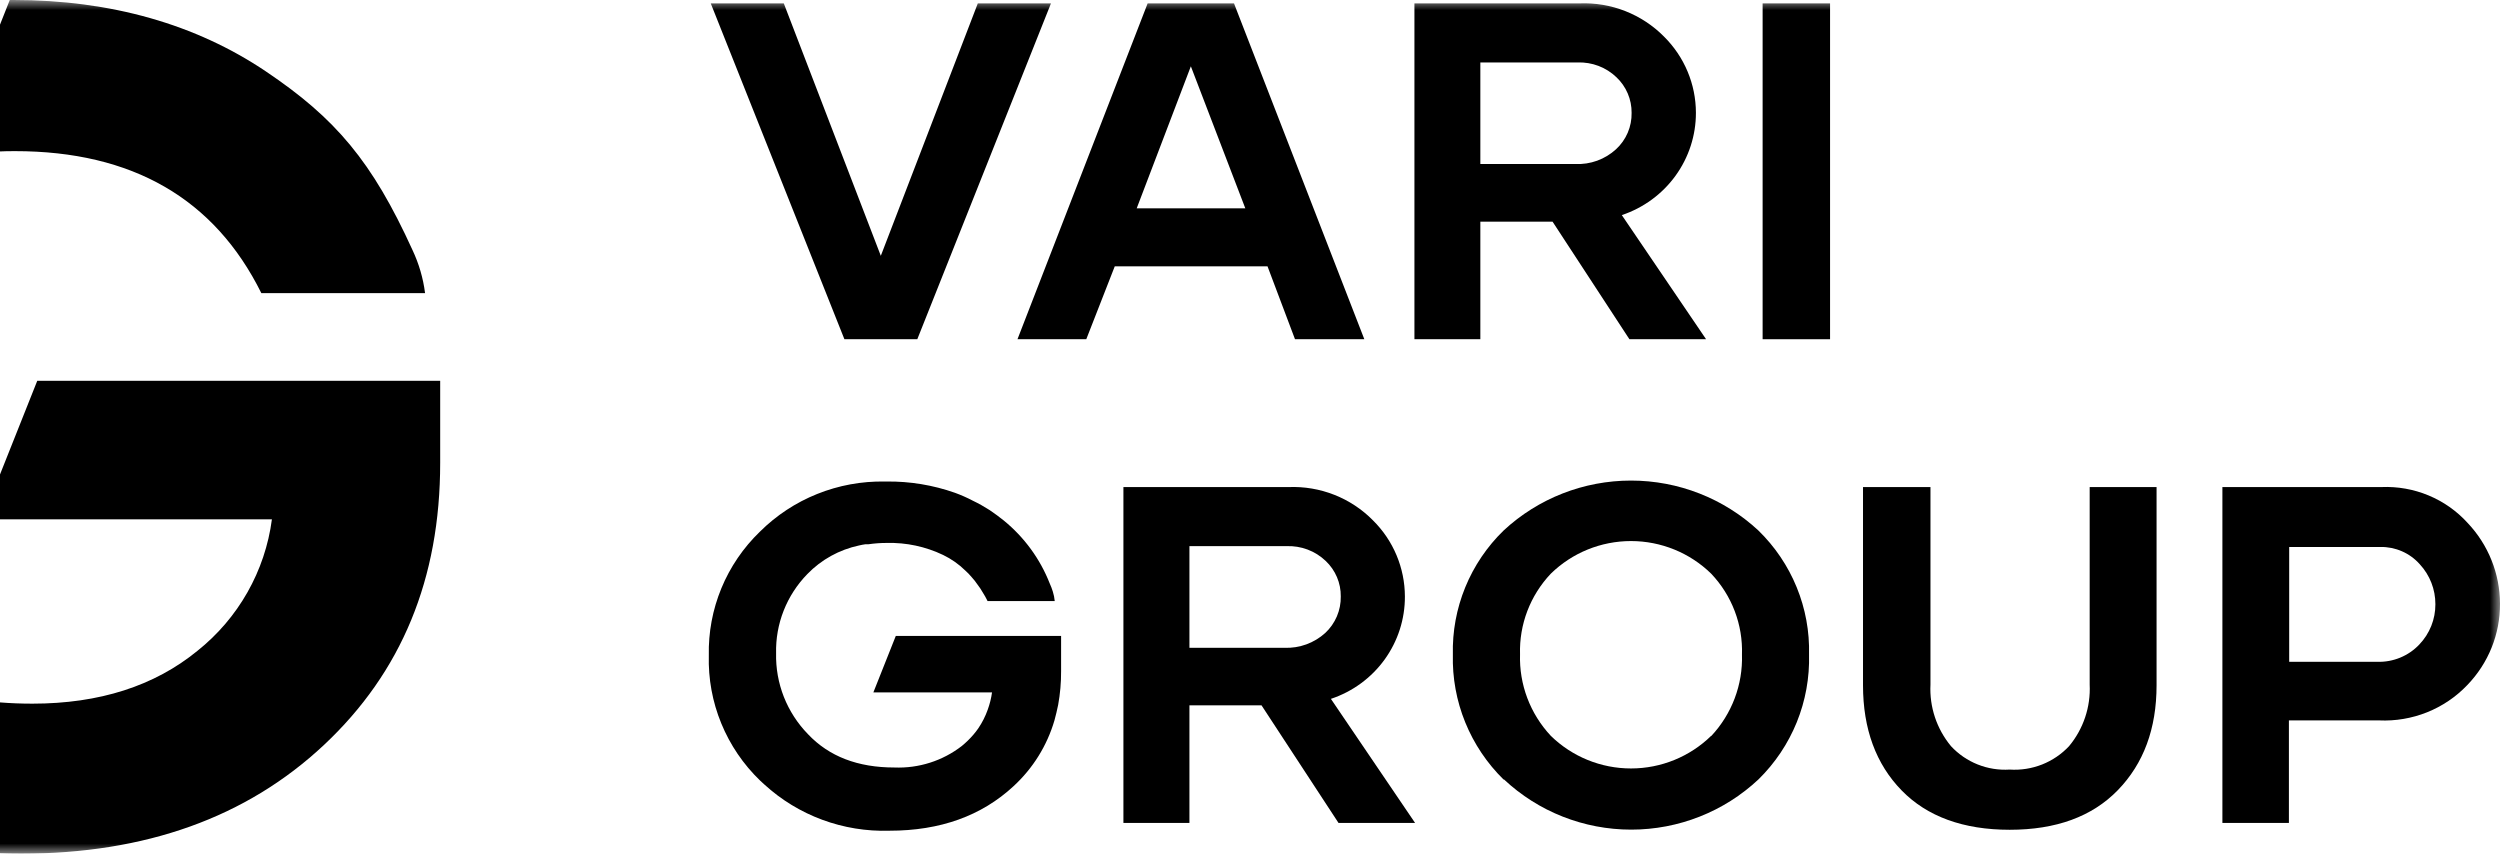
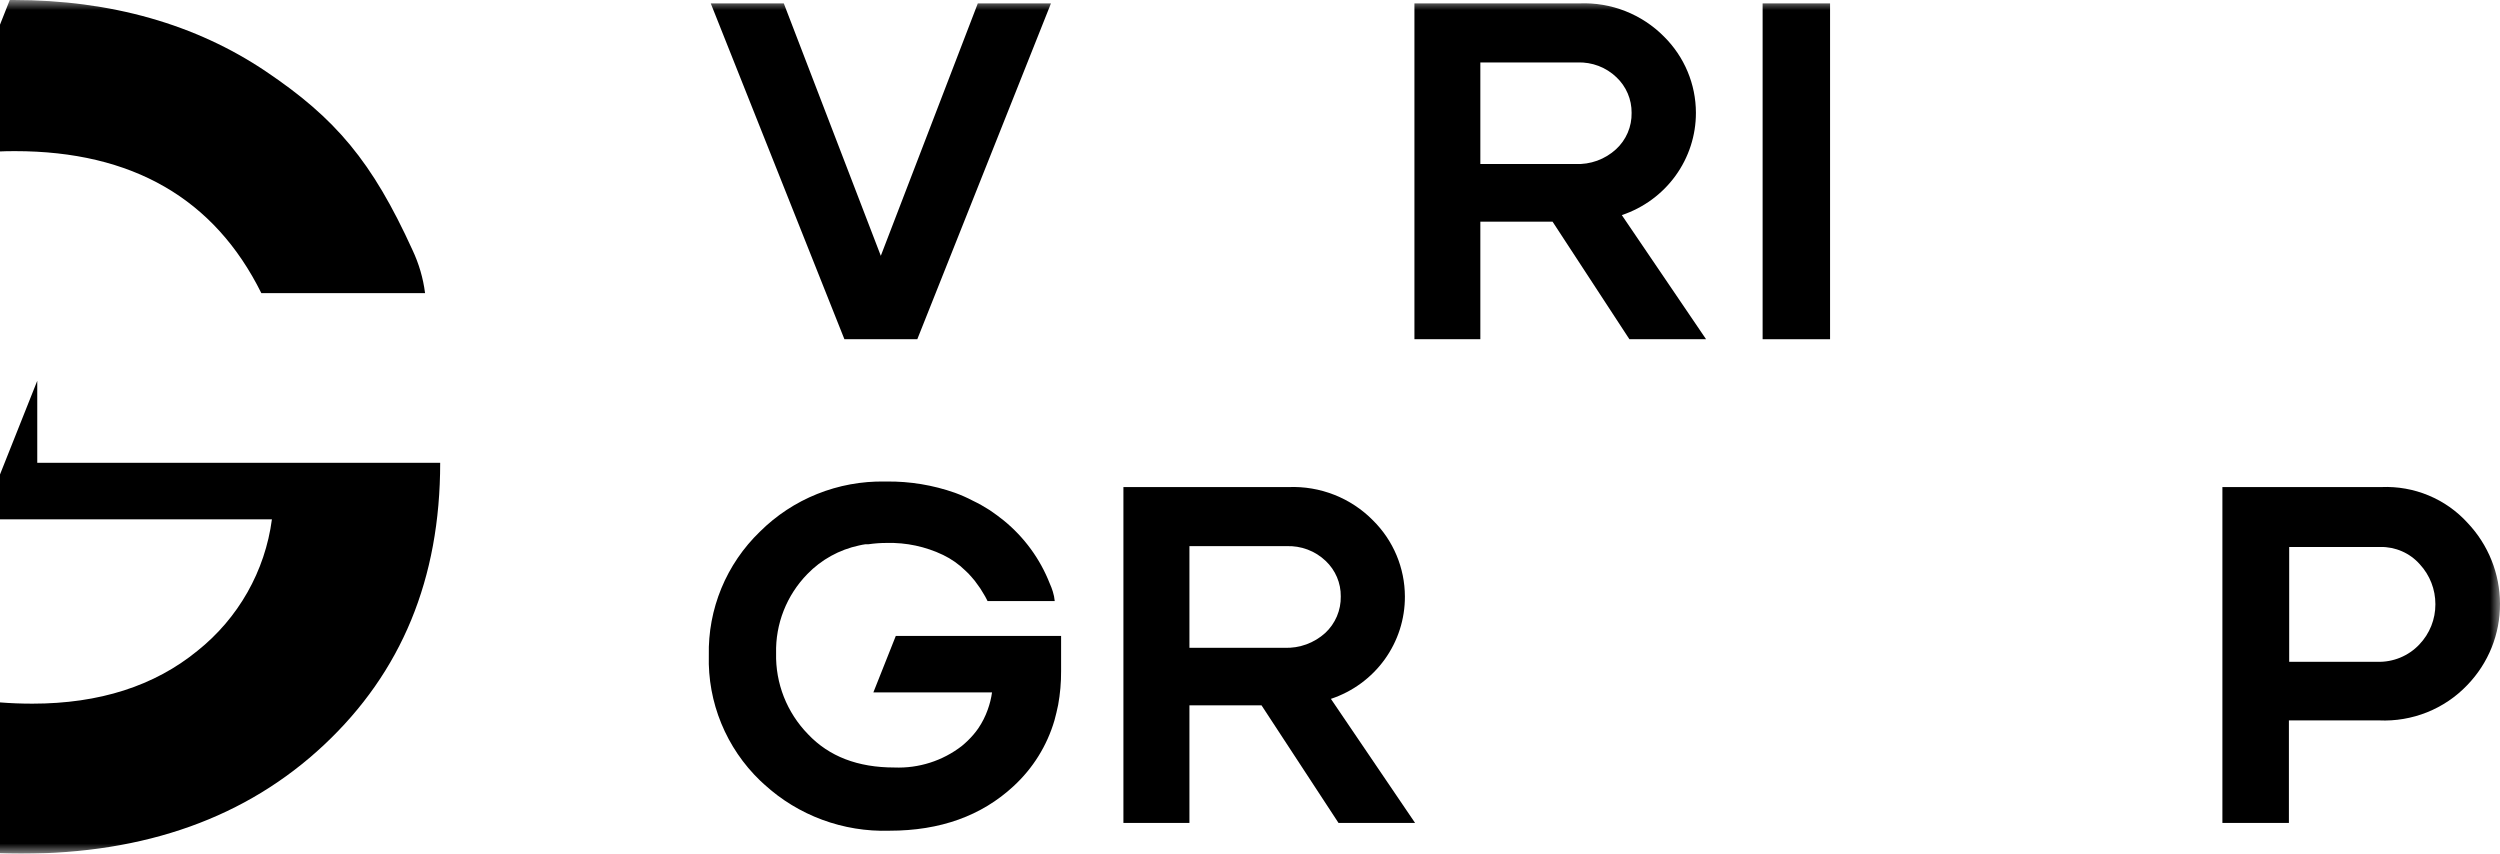
<svg xmlns="http://www.w3.org/2000/svg" width="123" height="42" viewBox="0 0 123 42" fill="none">
  <g id="logo 4" clip-path="url(#clip0_809_605)">
    <g id="Group">
      <g id="Clip path group">
        <mask id="mask0_809_605" style="mask-type:luminance" maskUnits="userSpaceOnUse" x="-40" y="0" width="163" height="42">
          <g id="26f3e79f-5d09-4f51-8382-ff5eebf81c19_comp-kbgakxea_r_comp-kd5pcdw0">
            <path id="Vector" d="M123 0V42H-40V0H123Z" fill="white" />
          </g>
        </mask>
        <g mask="url(#mask0_809_605)">
          <g id="Group_2">
            <path id="Vector_2" d="M62.067 34.703H58.52V40.487H55.272V23.964H63.395C64.165 23.933 64.932 24.063 65.648 24.345C66.364 24.627 67.012 25.055 67.55 25.602C68.553 26.594 69.117 27.94 69.121 29.345C69.126 30.457 68.777 31.544 68.123 32.449C67.469 33.353 66.544 34.031 65.48 34.384L69.621 40.487H65.854L62.067 34.703ZM58.52 31.872H63.194C63.933 31.901 64.653 31.639 65.199 31.145C65.447 30.915 65.643 30.635 65.775 30.325C65.907 30.015 65.972 29.681 65.966 29.345C65.97 29.018 65.906 28.694 65.778 28.393C65.65 28.093 65.461 27.821 65.222 27.596C64.967 27.353 64.665 27.163 64.334 27.038C64.003 26.914 63.65 26.857 63.297 26.87H58.52V31.872Z" fill="black" />
-             <path id="Vector_3" d="M73.982 38.359C73.164 37.557 72.519 36.597 72.089 35.538C71.659 34.48 71.452 33.345 71.481 32.205C71.453 31.071 71.661 29.944 72.091 28.893C72.521 27.842 73.165 26.89 73.982 26.097C75.68 24.521 77.919 23.644 80.246 23.644C82.572 23.644 84.811 24.521 86.509 26.097C87.325 26.891 87.968 27.843 88.397 28.893C88.827 29.944 89.034 31.071 89.005 32.205C89.035 33.342 88.83 34.474 88.403 35.53C87.975 36.586 87.334 37.544 86.518 38.345C84.826 39.933 82.585 40.818 80.255 40.818C77.925 40.818 75.683 39.933 73.992 38.345L73.982 38.359ZM84.19 36.216C85.208 35.129 85.752 33.687 85.705 32.205C85.729 31.475 85.608 30.748 85.348 30.065C85.088 29.382 84.695 28.757 84.19 28.225C83.139 27.197 81.722 26.62 80.245 26.62C78.768 26.62 77.351 27.197 76.3 28.225C75.286 29.296 74.741 30.722 74.786 32.191C74.738 33.673 75.282 35.115 76.3 36.203C77.351 37.231 78.768 37.808 80.245 37.808C81.722 37.808 83.139 37.231 84.19 36.203V36.216Z" fill="black" />
-             <path id="Vector_4" d="M106.103 23.963V33.714C106.103 35.856 105.463 37.572 104.196 38.877C102.929 40.182 101.149 40.825 98.877 40.825C96.605 40.825 94.815 40.178 93.558 38.886C92.301 37.596 91.66 35.869 91.66 33.713V23.963H94.979V33.68C94.924 34.78 95.284 35.86 95.989 36.711C96.353 37.104 96.801 37.412 97.301 37.611C97.801 37.811 98.339 37.897 98.877 37.863C99.419 37.898 99.963 37.813 100.469 37.614C100.974 37.414 101.428 37.106 101.798 36.711C102.504 35.861 102.866 34.78 102.812 33.68V23.963H106.103Z" fill="black" />
            <path id="Vector_5" d="M121.406 25.727C122.427 26.805 122.996 28.227 123 29.706C123.008 31.195 122.431 32.629 121.392 33.704C120.837 34.287 120.162 34.744 119.413 35.044C118.663 35.344 117.857 35.481 117.049 35.444H112.614V40.487H109.342V23.963H117.167C117.961 23.93 118.752 24.07 119.485 24.375C120.218 24.68 120.874 25.141 121.406 25.727ZM119.031 31.709C119.542 31.175 119.825 30.465 119.821 29.729C119.824 29.001 119.55 28.299 119.055 27.763C118.813 27.489 118.514 27.271 118.178 27.124C117.842 26.977 117.478 26.904 117.111 26.911H112.628V32.561H116.961C117.347 32.573 117.732 32.503 118.089 32.356C118.446 32.209 118.767 31.989 119.031 31.709Z" fill="black" />
            <path id="Vector_6" d="M51.707 0.167L45.131 16.69H41.545L34.969 0.167H38.563L43.336 12.586L48.108 0.167H51.707Z" fill="black" />
-             <path id="Vector_7" d="M62.362 13.104H54.846L53.445 16.69H50.06L56.464 0.167H60.713L67.125 16.69H63.714L62.362 13.104ZM61.269 10.249L58.59 3.262L55.926 10.249L61.269 10.249Z" fill="black" />
            <path id="Vector_8" d="M76.386 10.906H72.833V16.69H69.59V0.167H77.713C78.483 0.136 79.25 0.265 79.966 0.546C80.681 0.828 81.33 1.255 81.869 1.8C82.872 2.794 83.437 4.141 83.439 5.548C83.441 6.659 83.09 7.743 82.436 8.646C81.781 9.55 80.857 10.227 79.793 10.583L83.939 16.69H80.167L76.386 10.906ZM72.833 8.07H77.507C77.873 8.086 78.237 8.03 78.581 7.906C78.924 7.781 79.239 7.59 79.508 7.344C79.756 7.116 79.952 6.838 80.085 6.529C80.217 6.221 80.281 5.888 80.275 5.553C80.278 5.225 80.214 4.9 80.085 4.598C79.957 4.297 79.766 4.024 79.527 3.799C79.275 3.557 78.975 3.368 78.648 3.243C78.32 3.119 77.971 3.061 77.62 3.072H72.833V8.07Z" fill="black" />
            <path id="Vector_9" d="M86.721 0.167H90.039V16.69H86.721V0.167Z" fill="black" />
-             <path id="Vector_10" d="M20.913 14.422C20.82 13.688 20.611 12.973 20.295 12.303C18.309 7.944 16.518 5.825 13.079 3.512C9.639 1.198 5.465 0 0.664 0H0.481L-2.609 7.792C-1.51 7.55 -0.387 7.43 0.738 7.436C6.511 7.436 10.554 9.777 12.858 14.422H20.912H20.913ZM1.833 18.735L-0.878 25.551H13.378C13.043 28.1 11.727 30.421 9.704 32.029C7.6 33.745 4.899 34.62 1.594 34.62C-2.785 34.62 -6.258 33.296 -8.791 30.622C-9.528 29.863 -10.176 29.023 -10.722 28.119L-14.035 36.447C-9.984 40.149 -4.962 42 1.03 42C7.143 42 12.126 40.227 15.94 36.651C19.754 33.075 21.657 28.48 21.657 22.77V18.735H1.833Z" fill="black" />
+             <path id="Vector_10" d="M20.913 14.422C20.82 13.688 20.611 12.973 20.295 12.303C18.309 7.944 16.518 5.825 13.079 3.512C9.639 1.198 5.465 0 0.664 0H0.481L-2.609 7.792C-1.51 7.55 -0.387 7.43 0.738 7.436C6.511 7.436 10.554 9.777 12.858 14.422H20.912H20.913ZM1.833 18.735L-0.878 25.551H13.378C13.043 28.1 11.727 30.421 9.704 32.029C7.6 33.745 4.899 34.62 1.594 34.62C-2.785 34.62 -6.258 33.296 -8.791 30.622C-9.528 29.863 -10.176 29.023 -10.722 28.119L-14.035 36.447C-9.984 40.149 -4.962 42 1.03 42C7.143 42 12.126 40.227 15.94 36.651C19.754 33.075 21.657 28.48 21.657 22.77H1.833Z" fill="black" />
            <path id="Vector_11" d="M44.793 31.288H44.073L42.97 34.065H48.808C48.768 34.353 48.697 34.637 48.598 34.911C48.483 35.238 48.326 35.549 48.13 35.837C48.055 35.946 47.974 36.05 47.887 36.151C47.715 36.351 47.526 36.535 47.322 36.702C46.377 37.434 45.201 37.809 44.003 37.761C42.208 37.761 40.792 37.221 39.754 36.123C39.24 35.595 38.836 34.971 38.566 34.288C38.297 33.604 38.167 32.874 38.184 32.14C38.167 31.422 38.294 30.708 38.558 30.039C38.822 29.37 39.217 28.76 39.721 28.244C40.408 27.534 41.294 27.044 42.264 26.837C42.367 26.814 42.474 26.791 42.582 26.777H42.731C43.028 26.734 43.329 26.712 43.629 26.713C44.587 26.688 45.537 26.891 46.401 27.304C46.803 27.498 47.171 27.756 47.49 28.068C47.602 28.168 47.707 28.276 47.803 28.392C47.907 28.504 48.002 28.625 48.088 28.753C48.185 28.877 48.272 29.009 48.35 29.146C48.438 29.283 48.517 29.425 48.588 29.572H51.893C51.878 29.414 51.847 29.259 51.8 29.109C51.757 28.97 51.706 28.834 51.645 28.702C51.172 27.497 50.394 26.433 49.388 25.611C49.172 25.435 48.943 25.269 48.691 25.097C48.425 24.926 48.149 24.771 47.864 24.635C47.58 24.485 47.286 24.356 46.985 24.246C45.904 23.865 44.763 23.677 43.615 23.691H43.531C42.393 23.671 41.262 23.879 40.206 24.303C39.151 24.726 38.193 25.357 37.389 26.157C36.57 26.947 35.924 27.895 35.491 28.944C35.059 29.992 34.849 31.118 34.874 32.25C34.843 33.393 35.051 34.53 35.486 35.59C35.92 36.649 36.571 37.608 37.398 38.405L37.599 38.59C39.272 40.124 41.487 40.943 43.764 40.871C46.258 40.871 48.29 40.141 49.864 38.682C50.82 37.803 51.516 36.684 51.879 35.443C51.947 35.194 52.008 34.939 52.061 34.68C52.161 34.132 52.209 33.576 52.206 33.018V31.288H44.793Z" fill="black" />
          </g>
        </g>
      </g>
    </g>
  </g>
  <defs>
    <clipPath id="clip0_809_605">
      <rect width="163" height="42" fill="white" transform="translate(-40)" />
    </clipPath>
  </defs>
</svg>